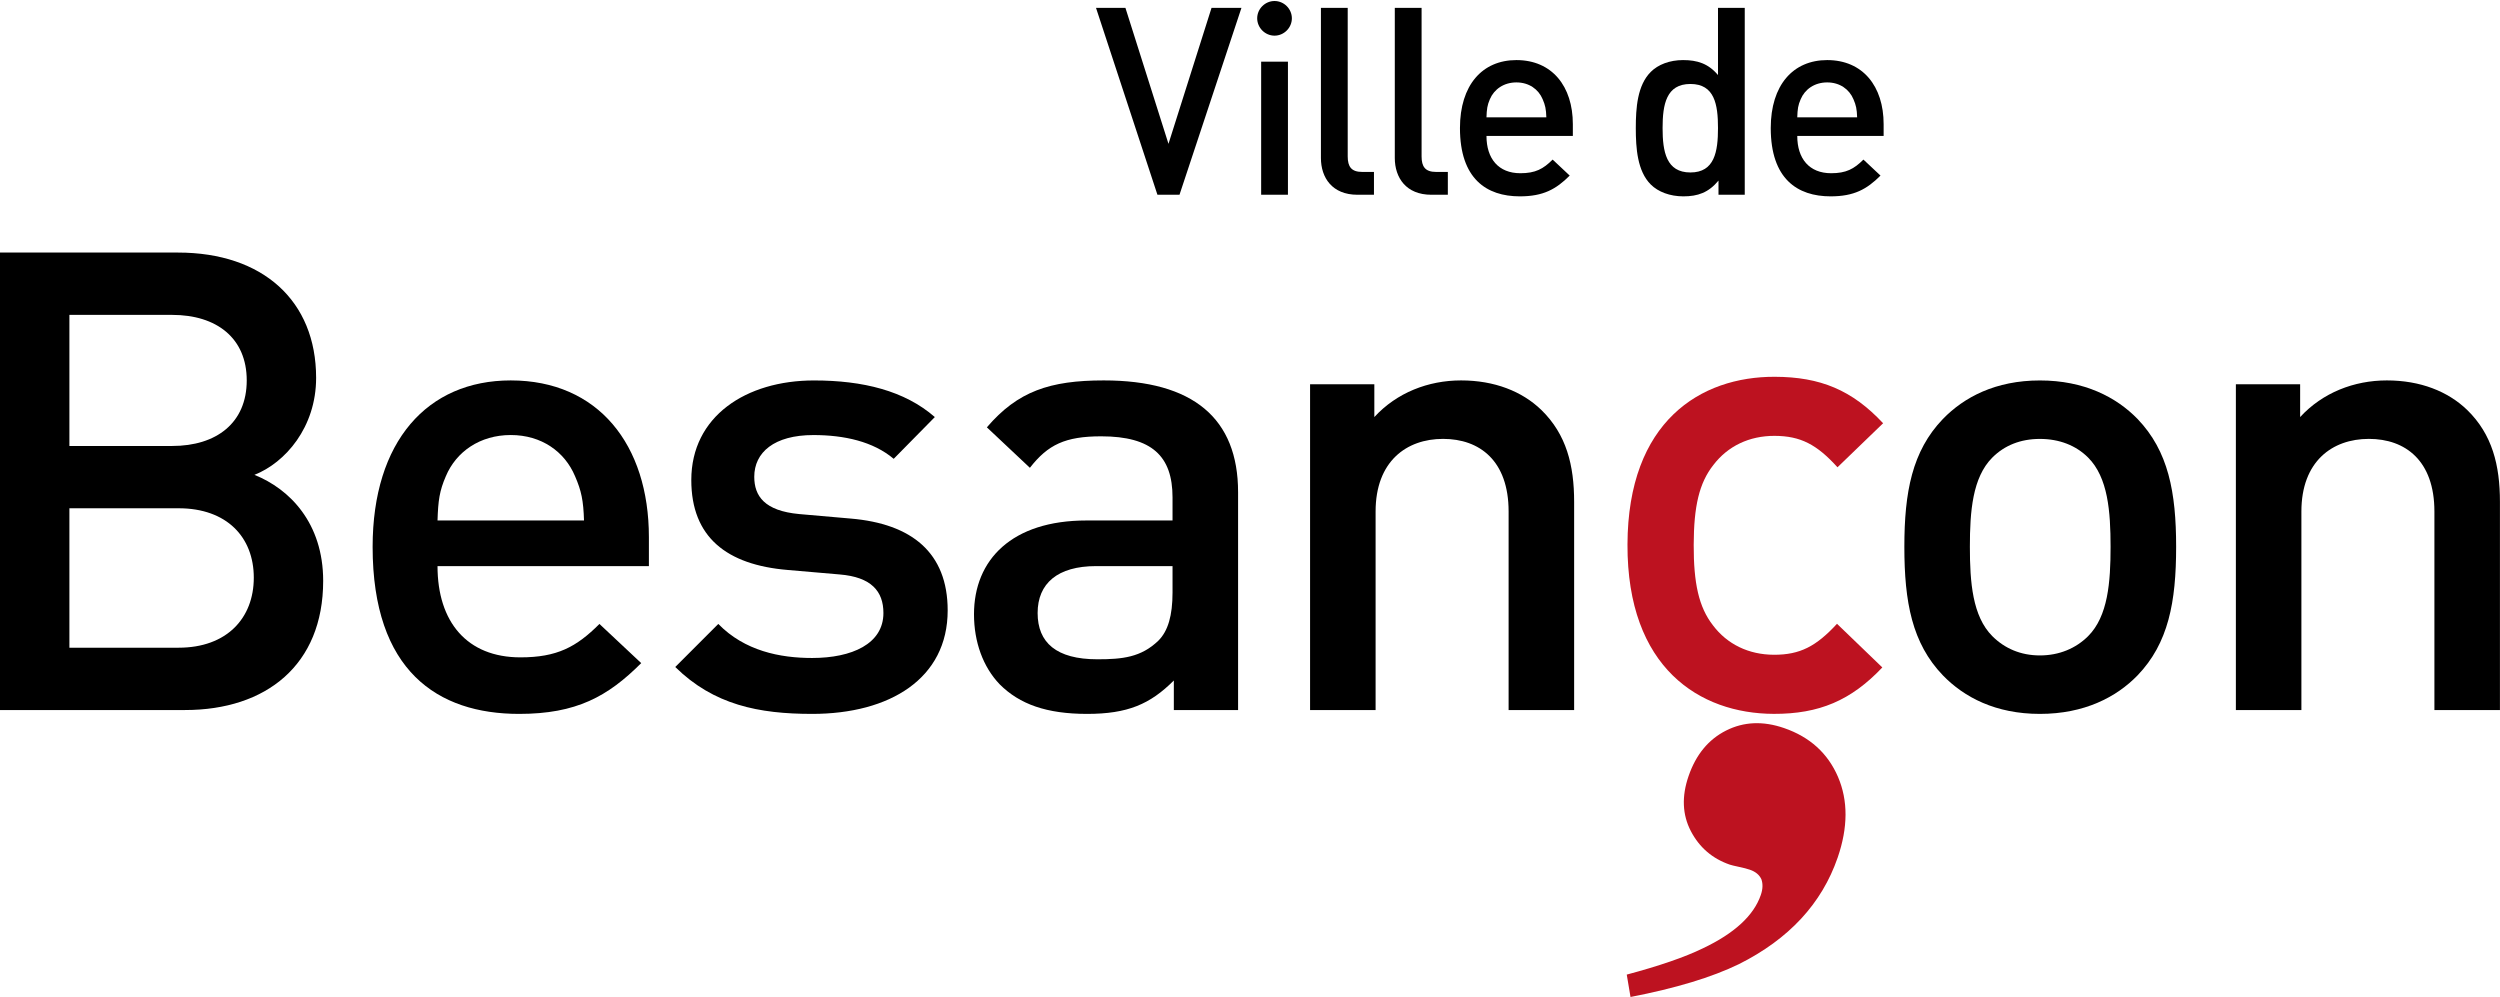
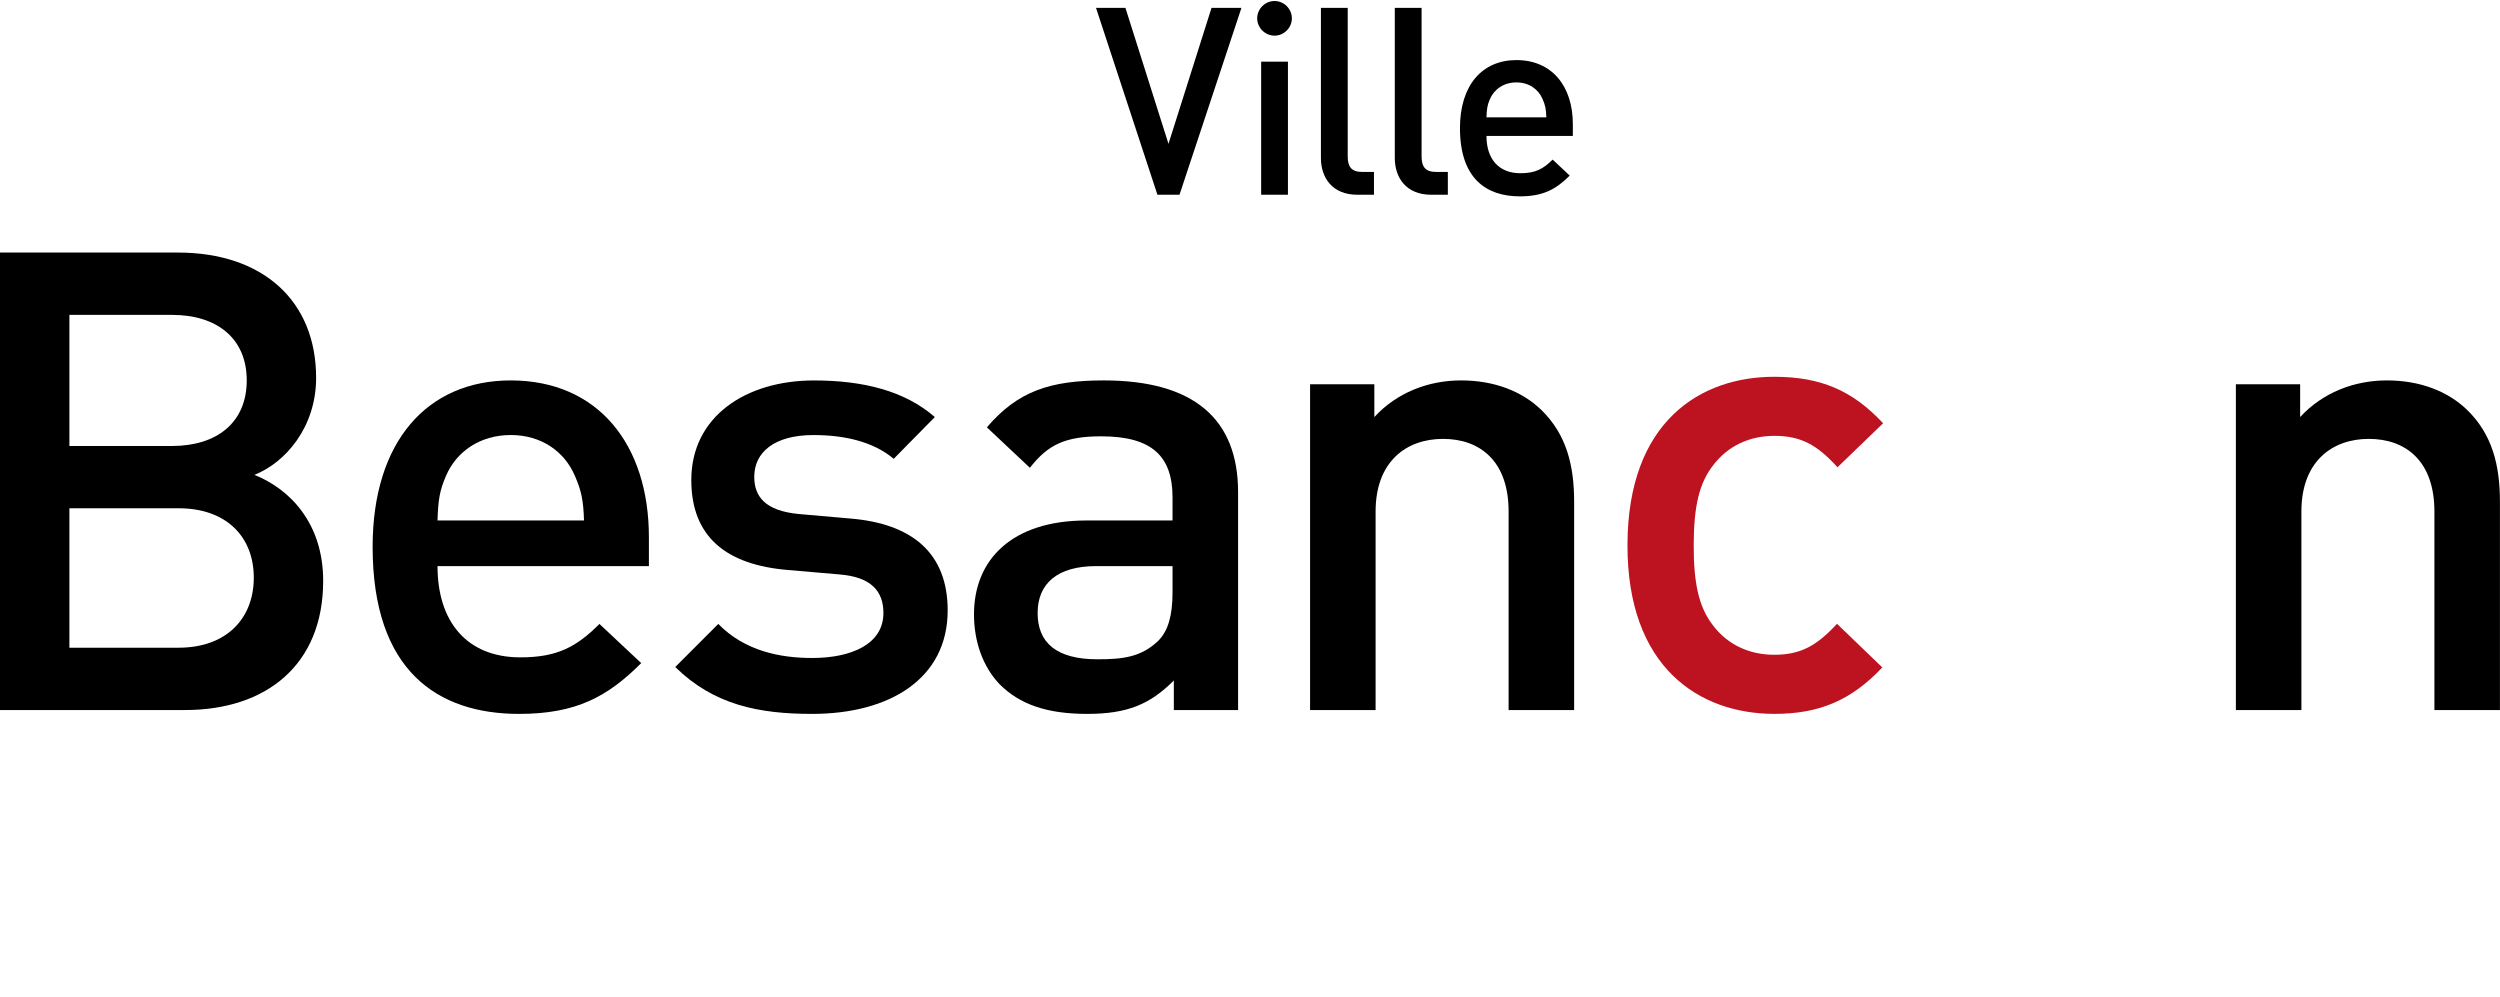
<svg xmlns="http://www.w3.org/2000/svg" height="319" viewBox="0 0 800 319" width="800">
  <g>
    <g>
      <g>
        <path d="m 92.137,199.879 -0.663,0 -1.846,5.617 0.884,0 1.294,-4.087 1.294,4.087 0.899,0 -1.862,-5.617 z" transform="matrix(10.649 0 0 -10.649 -603.73 2190.834)" />
        <path d="m 94.993,204.66 c -0.284,0 -0.521,0.237 -0.521,0.521 0,0.284 0.237,0.52 0.521,0.52 0.284,0 0.521,-0.236 0.521,-0.52 0,-0.284 -0.237,-0.521 -0.521,-0.521 m -0.402,-0.781 0.805,0 0,-4 -0.805,0 0,4 z" transform="matrix(10.649 0 0 -10.649 -603.73 2190.834)" />
        <path d="m 97.484,199.879 c -0.758,0 -1.097,0.513 -1.097,1.104 l 0,4.513 0.805,0 0,-4.466 c 0,-0.307 0.11,-0.465 0.434,-0.465 l 0.355,0 0,-0.686 -0.497,0 z" transform="matrix(10.649 0 0 -10.649 -603.73 2190.834)" />
        <path d="m 99.704,199.879 c -0.757,0 -1.097,0.513 -1.097,1.104 l 0,4.513 0.805,0 0,-4.466 c 0,-0.307 0.11,-0.465 0.434,-0.465 l 0.355,0 0,-0.686 -0.497,0 z" transform="matrix(10.649 0 0 -10.649 -603.73 2190.834)" />
        <path d="m 101.362,201.646 c 0,-0.686 0.363,-1.12 1.018,-1.12 0.45,0 0.686,0.126 0.97,0.41 l 0.513,-0.481 c -0.411,-0.411 -0.797,-0.624 -1.499,-0.624 -1.002,0 -1.799,0.529 -1.799,2.052 0,1.293 0.671,2.043 1.696,2.043 1.073,0 1.696,-0.789 1.696,-1.925 l 0,-0.355 -2.595,0 z m 1.688,1.104 c -0.126,0.3 -0.41,0.505 -0.789,0.505 -0.378,0 -0.67,-0.205 -0.797,-0.505 -0.078,-0.181 -0.094,-0.299 -0.102,-0.544 l 1.799,0 c -0.008,0.245 -0.032,0.363 -0.111,0.544" transform="matrix(10.649 0 0 -10.649 -603.73 2190.834)" />
-         <path d="m 108.334,199.879 0,0.426 c -0.3,-0.363 -0.623,-0.474 -1.057,-0.474 -0.402,0 -0.757,0.135 -0.978,0.356 -0.403,0.402 -0.45,1.088 -0.45,1.696 0,0.607 0.047,1.286 0.45,1.688 0.221,0.221 0.568,0.355 0.97,0.355 0.426,0 0.758,-0.103 1.05,-0.45 l 0,2.02 0.804,0 0,-5.617 -0.789,0 z m -0.844,3.329 c -0.726,0 -0.836,-0.615 -0.836,-1.325 0,-0.71 0.11,-1.334 0.836,-1.334 0.726,0 0.829,0.624 0.829,1.334 0,0.71 -0.103,1.325 -0.829,1.325" transform="matrix(10.649 0 0 -10.649 -603.73 2190.834)" />
-         <path d="m 110.701,201.646 c 0,-0.686 0.363,-1.12 1.018,-1.12 0.449,0 0.686,0.126 0.97,0.41 l 0.513,-0.481 c -0.411,-0.411 -0.797,-0.624 -1.499,-0.624 -1.002,0 -1.799,0.529 -1.799,2.052 0,1.293 0.671,2.043 1.696,2.043 1.073,0 1.696,-0.789 1.696,-1.925 l 0,-0.355 -2.595,0 z m 1.688,1.104 c -0.126,0.3 -0.41,0.505 -0.789,0.505 -0.379,0 -0.67,-0.205 -0.796,-0.505 -0.08,-0.181 -0.095,-0.299 -0.103,-0.544 l 1.799,0 c -0.008,0.245 -0.032,0.363 -0.111,0.544" transform="matrix(10.649 0 0 -10.649 -603.73 2190.834)" />
      </g>
      <g>
        <path d="m 109.993,184.28 c -2.225,0.007 -4.406,1.381 -4.394,5.089 0.011,3.708 2.202,5.048 4.427,5.04 1.366,-0.004 2.321,-0.397 3.255,-1.396 l -1.371,-1.323 c -0.622,0.686 -1.11,0.941 -1.89,0.944 -0.761,0.002 -1.406,-0.308 -1.838,-0.873 -0.431,-0.545 -0.589,-1.247 -0.593,-2.399 -0.003,-1.151 0.151,-1.874 0.579,-2.422 0.427,-0.567 1.07,-0.881 1.831,-0.884 0.781,-0.002 1.269,0.25 1.896,0.931 l 1.362,-1.312 c -0.941,-0.993 -1.898,-1.399 -3.264,-1.395" fill="#bd1220" transform="matrix(10.649 0 0 -10.649 -603.73 2190.834)" />
-         <path d="m 105.577,176.445 c 0.981,0.262 1.742,0.524 2.283,0.787 0.949,0.45 1.532,0.984 1.745,1.604 0.061,0.176 0.067,0.333 0.019,0.471 -0.06,0.134 -0.175,0.23 -0.346,0.289 -0.086,0.029 -0.195,0.059 -0.329,0.086 -0.134,0.028 -0.227,0.051 -0.278,0.068 -0.522,0.181 -0.912,0.516 -1.168,1.007 -0.256,0.492 -0.279,1.043 -0.068,1.654 0.222,0.645 0.598,1.101 1.128,1.368 0.529,0.267 1.11,0.292 1.742,0.074 0.774,-0.267 1.314,-0.756 1.62,-1.467 0.305,-0.711 0.302,-1.519 -0.01,-2.425 -0.477,-1.384 -1.467,-2.45 -2.966,-3.201 -0.813,-0.396 -1.899,-0.724 -3.259,-0.988 l -0.113,0.673 z" fill="#bd1220" transform="matrix(10.649 0 0 -10.649 -603.73 2190.834)" />
        <path d="m 62.254,184.395 -5.561,0 0,13.747 5.349,0 c 2.548,0 4.151,-1.448 4.151,-3.765 0,-1.487 -0.927,-2.549 -1.854,-2.915 1.062,-0.425 2.066,-1.449 2.066,-3.186 0,-2.53 -1.718,-3.881 -4.151,-3.881 m -0.386,11.874 -3.089,0 0,-3.939 3.089,0 c 1.332,0 2.24,0.695 2.24,1.97 0,1.274 -0.908,1.969 -2.24,1.969 m 0.193,-5.811 -3.282,0 0,-4.19 3.282,0 c 1.448,0 2.259,0.888 2.259,2.104 0,1.217 -0.811,2.086 -2.259,2.086" transform="matrix(10.649 0 0 -10.649 -603.73 2190.834)" />
        <path d="m 69.841,188.72 c 0,-1.68 0.888,-2.742 2.491,-2.742 1.1,0 1.68,0.309 2.375,1.004 l 1.255,-1.177 c -1.004,-1.004 -1.95,-1.526 -3.669,-1.526 -2.452,0 -4.402,1.294 -4.402,5.02 0,3.167 1.641,5.001 4.151,5.001 2.626,0 4.151,-1.931 4.151,-4.711 l 0,-0.869 -6.352,0 z m 4.132,2.703 c -0.309,0.734 -1.004,1.236 -1.931,1.236 -0.927,0 -1.641,-0.502 -1.95,-1.236 -0.193,-0.444 -0.232,-0.733 -0.251,-1.332 l 4.402,0 c -0.019,0.599 -0.077,0.888 -0.27,1.332" transform="matrix(10.649 0 0 -10.649 -603.73 2190.834)" />
        <path d="m 81.097,184.279 c -1.602,0 -2.954,0.27 -4.112,1.409 l 1.293,1.294 c 0.792,-0.811 1.854,-1.023 2.819,-1.023 1.197,0 2.143,0.424 2.143,1.351 0,0.657 -0.367,1.081 -1.313,1.159 l -1.564,0.135 c -1.834,0.154 -2.896,0.985 -2.896,2.703 0,1.911 1.641,2.992 3.688,2.992 1.467,0 2.722,-0.308 3.63,-1.1 l -1.236,-1.255 c -0.618,0.521 -1.487,0.714 -2.413,0.714 -1.178,0 -1.777,-0.521 -1.777,-1.254 0,-0.58 0.309,-1.024 1.352,-1.12 l 1.544,-0.135 c 1.835,-0.155 2.916,-1.024 2.916,-2.761 0,-2.047 -1.738,-3.109 -4.074,-3.109" transform="matrix(10.649 0 0 -10.649 -603.73 2190.834)" />
        <path d="m 91.967,184.395 0,0.888 c -0.714,-0.714 -1.39,-1.004 -2.607,-1.004 -1.216,0 -2.027,0.29 -2.625,0.888 -0.502,0.522 -0.773,1.275 -0.773,2.105 0,1.641 1.139,2.819 3.379,2.819 l 2.587,0 0,0.695 c 0,1.236 -0.618,1.834 -2.143,1.834 -1.081,0 -1.602,-0.251 -2.143,-0.946 l -1.293,1.216 c 0.926,1.082 1.891,1.41 3.513,1.41 2.684,0 4.036,-1.139 4.036,-3.36 l 0,-6.545 -1.931,0 z m -0.039,4.325 -2.297,0 c -1.159,0 -1.757,-0.521 -1.757,-1.41 0,-0.888 0.56,-1.39 1.795,-1.39 0.753,0 1.313,0.058 1.834,0.56 0.29,0.29 0.425,0.753 0.425,1.448 l 0,0.792 z" transform="matrix(10.649 0 0 -10.649 -603.73 2190.834)" />
        <path d="m 102.027,184.395 0,5.966 c 0,1.525 -0.869,2.182 -1.97,2.182 -1.1,0 -2.027,-0.676 -2.027,-2.182 l 0,-5.966 -1.969,0 0,9.789 1.931,0 0,-0.985 c 0.675,0.734 1.622,1.101 2.606,1.101 1.004,0 1.834,-0.328 2.413,-0.888 0.753,-0.734 0.985,-1.661 0.985,-2.761 l 0,-6.256 -1.969,0 z" transform="matrix(10.649 0 0 -10.649 -603.73 2190.834)" />
-         <path d="m 120.927,185.437 c -0.637,-0.657 -1.603,-1.158 -2.935,-1.158 -1.332,0 -2.278,0.501 -2.915,1.158 -0.927,0.965 -1.158,2.201 -1.158,3.862 0,1.641 0.231,2.876 1.158,3.842 0.637,0.656 1.583,1.158 2.915,1.158 1.332,0 2.298,-0.502 2.935,-1.158 0.927,-0.966 1.159,-2.201 1.159,-3.842 0,-1.661 -0.232,-2.897 -1.159,-3.862 m -1.486,6.545 c -0.368,0.367 -0.869,0.56 -1.449,0.56 -0.579,0 -1.062,-0.193 -1.429,-0.56 -0.598,-0.598 -0.675,-1.621 -0.675,-2.683 0,-1.062 0.077,-2.086 0.675,-2.684 0.367,-0.367 0.85,-0.579 1.429,-0.579 0.58,0 1.081,0.212 1.449,0.579 0.598,0.598 0.675,1.622 0.675,2.684 0,1.062 -0.077,2.085 -0.675,2.683" transform="matrix(10.649 0 0 -10.649 -603.73 2190.834)" />
        <path d="m 129.847,184.395 0,5.966 c 0,1.525 -0.869,2.182 -1.97,2.182 -1.1,0 -2.027,-0.676 -2.027,-2.182 l 0,-5.966 -1.969,0 0,9.789 1.931,0 0,-0.985 c 0.676,0.734 1.622,1.101 2.606,1.101 1.004,0 1.834,-0.328 2.414,-0.888 0.753,-0.734 0.984,-1.661 0.984,-2.761 l 0,-6.256 -1.969,0 z" transform="matrix(10.649 0 0 -10.649 -603.73 2190.834)" />
      </g>
    </g>
  </g>
</svg>